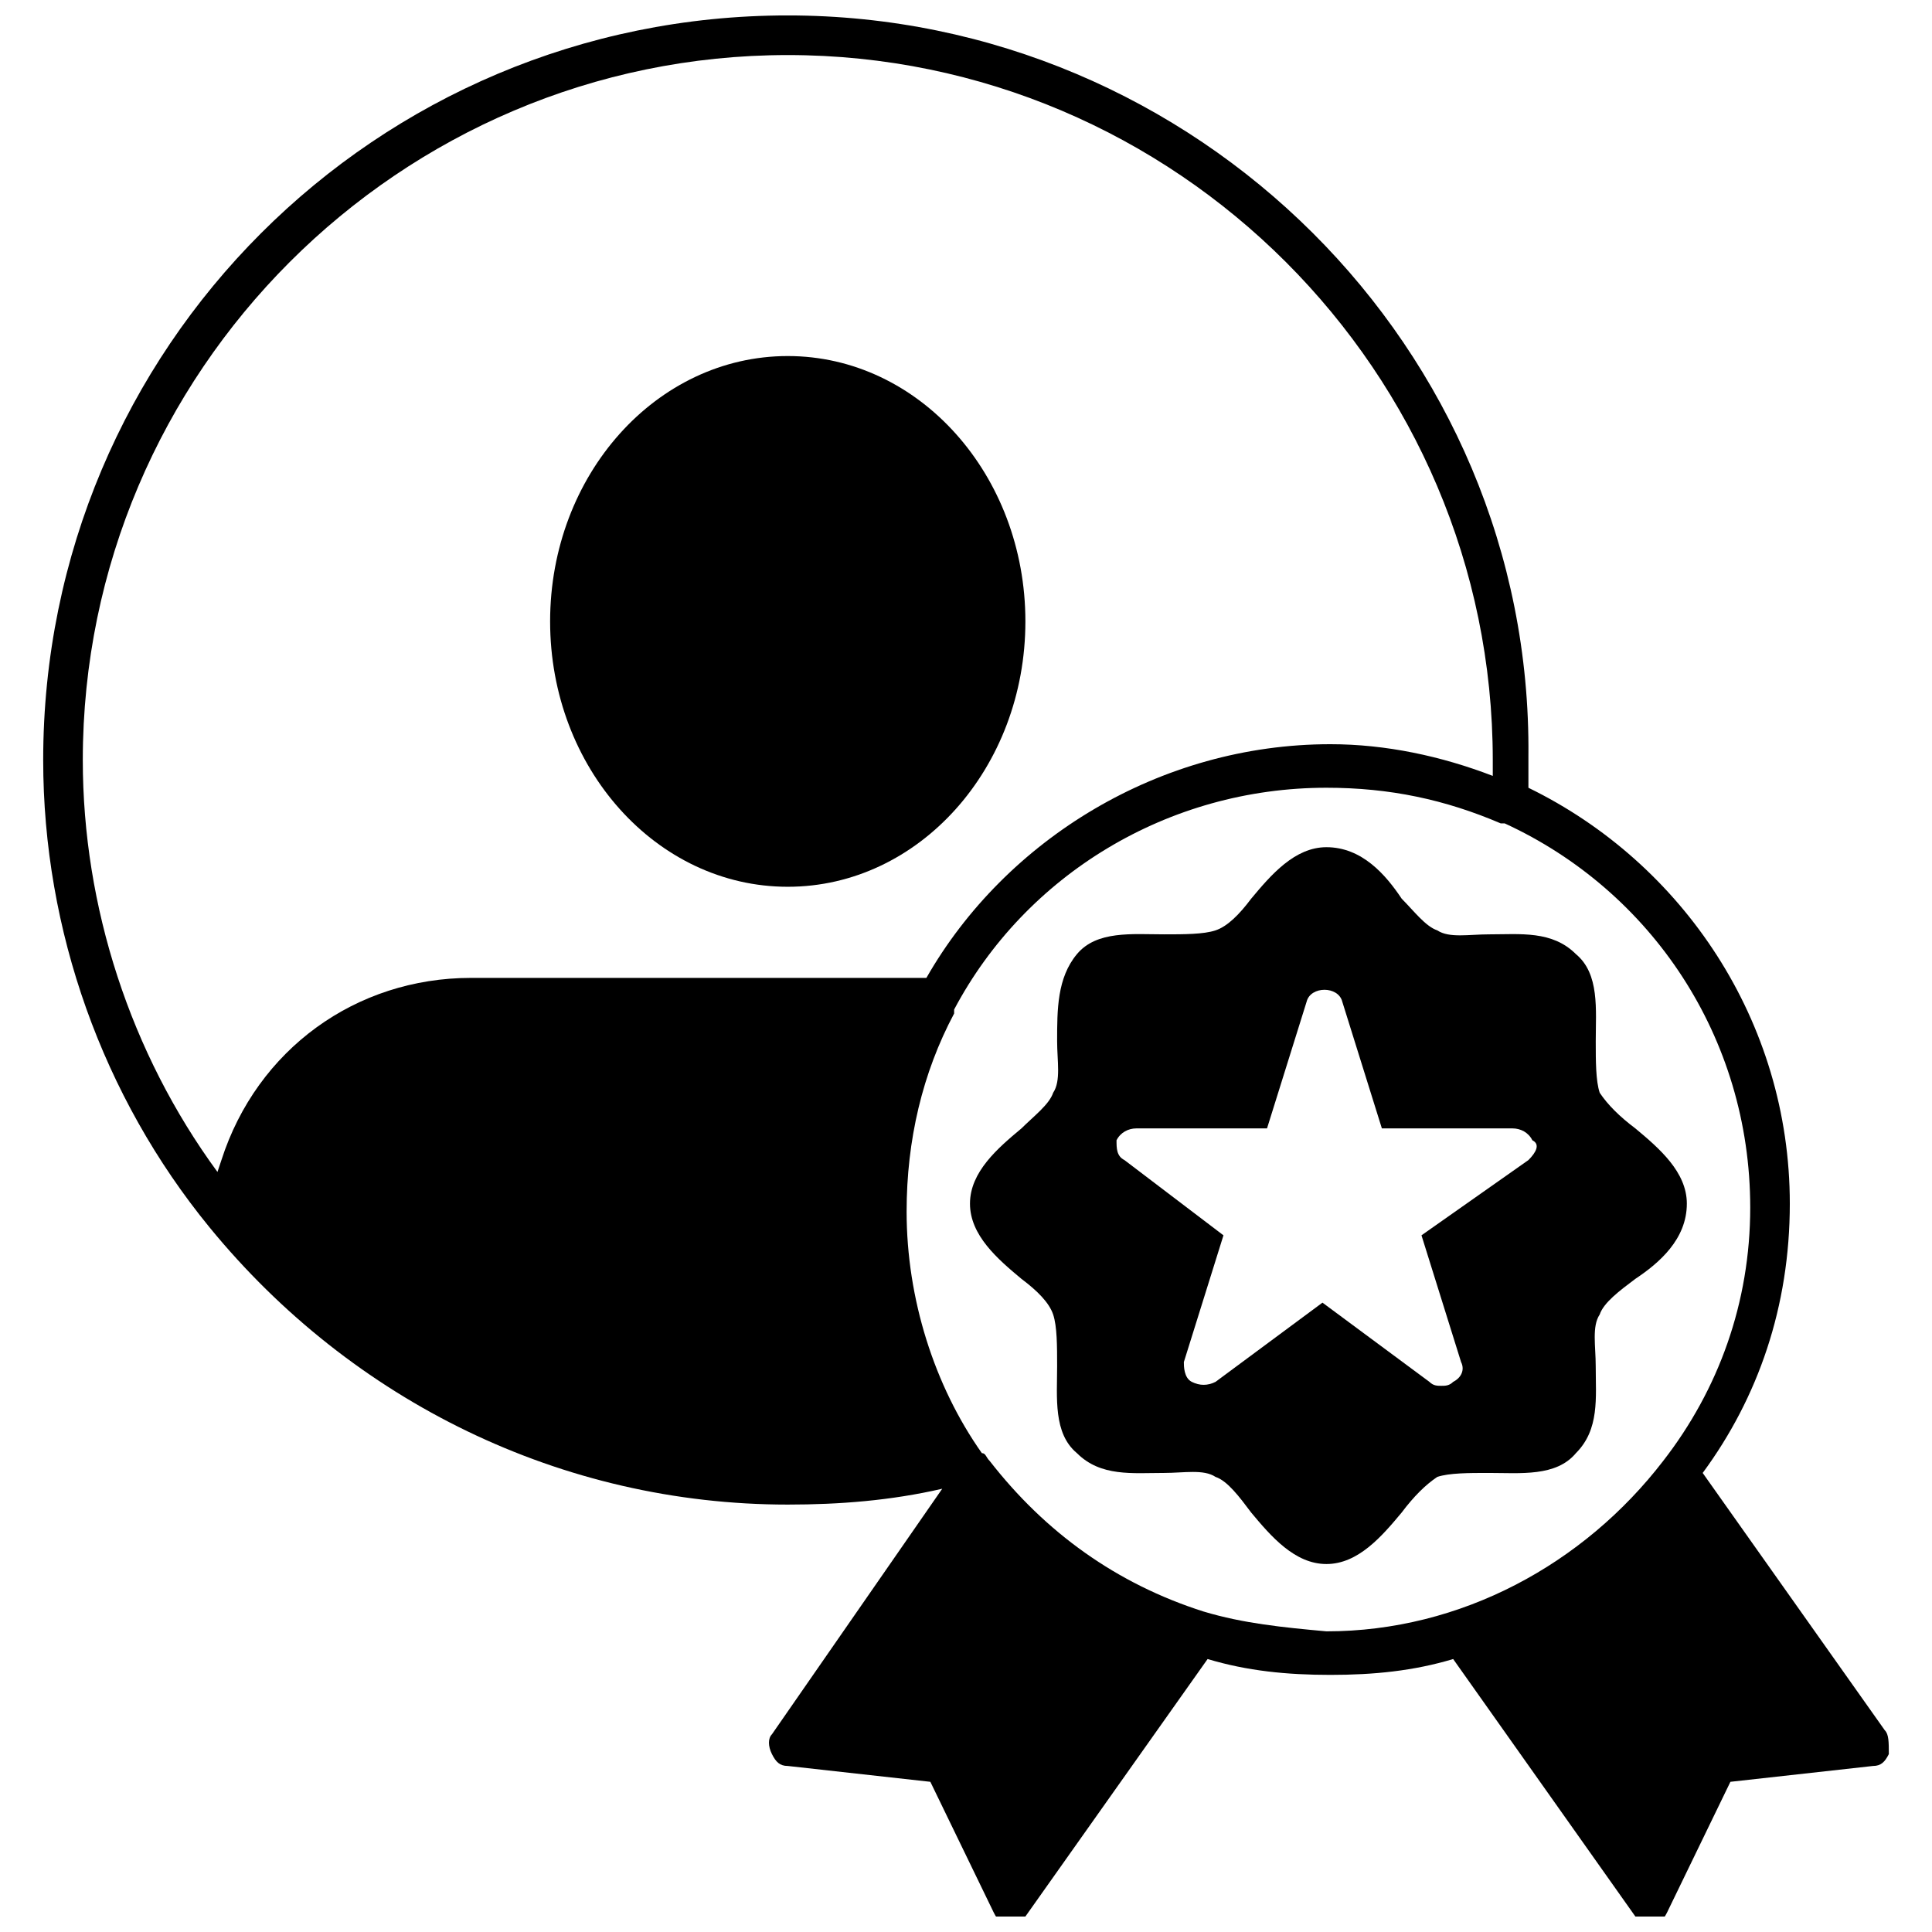
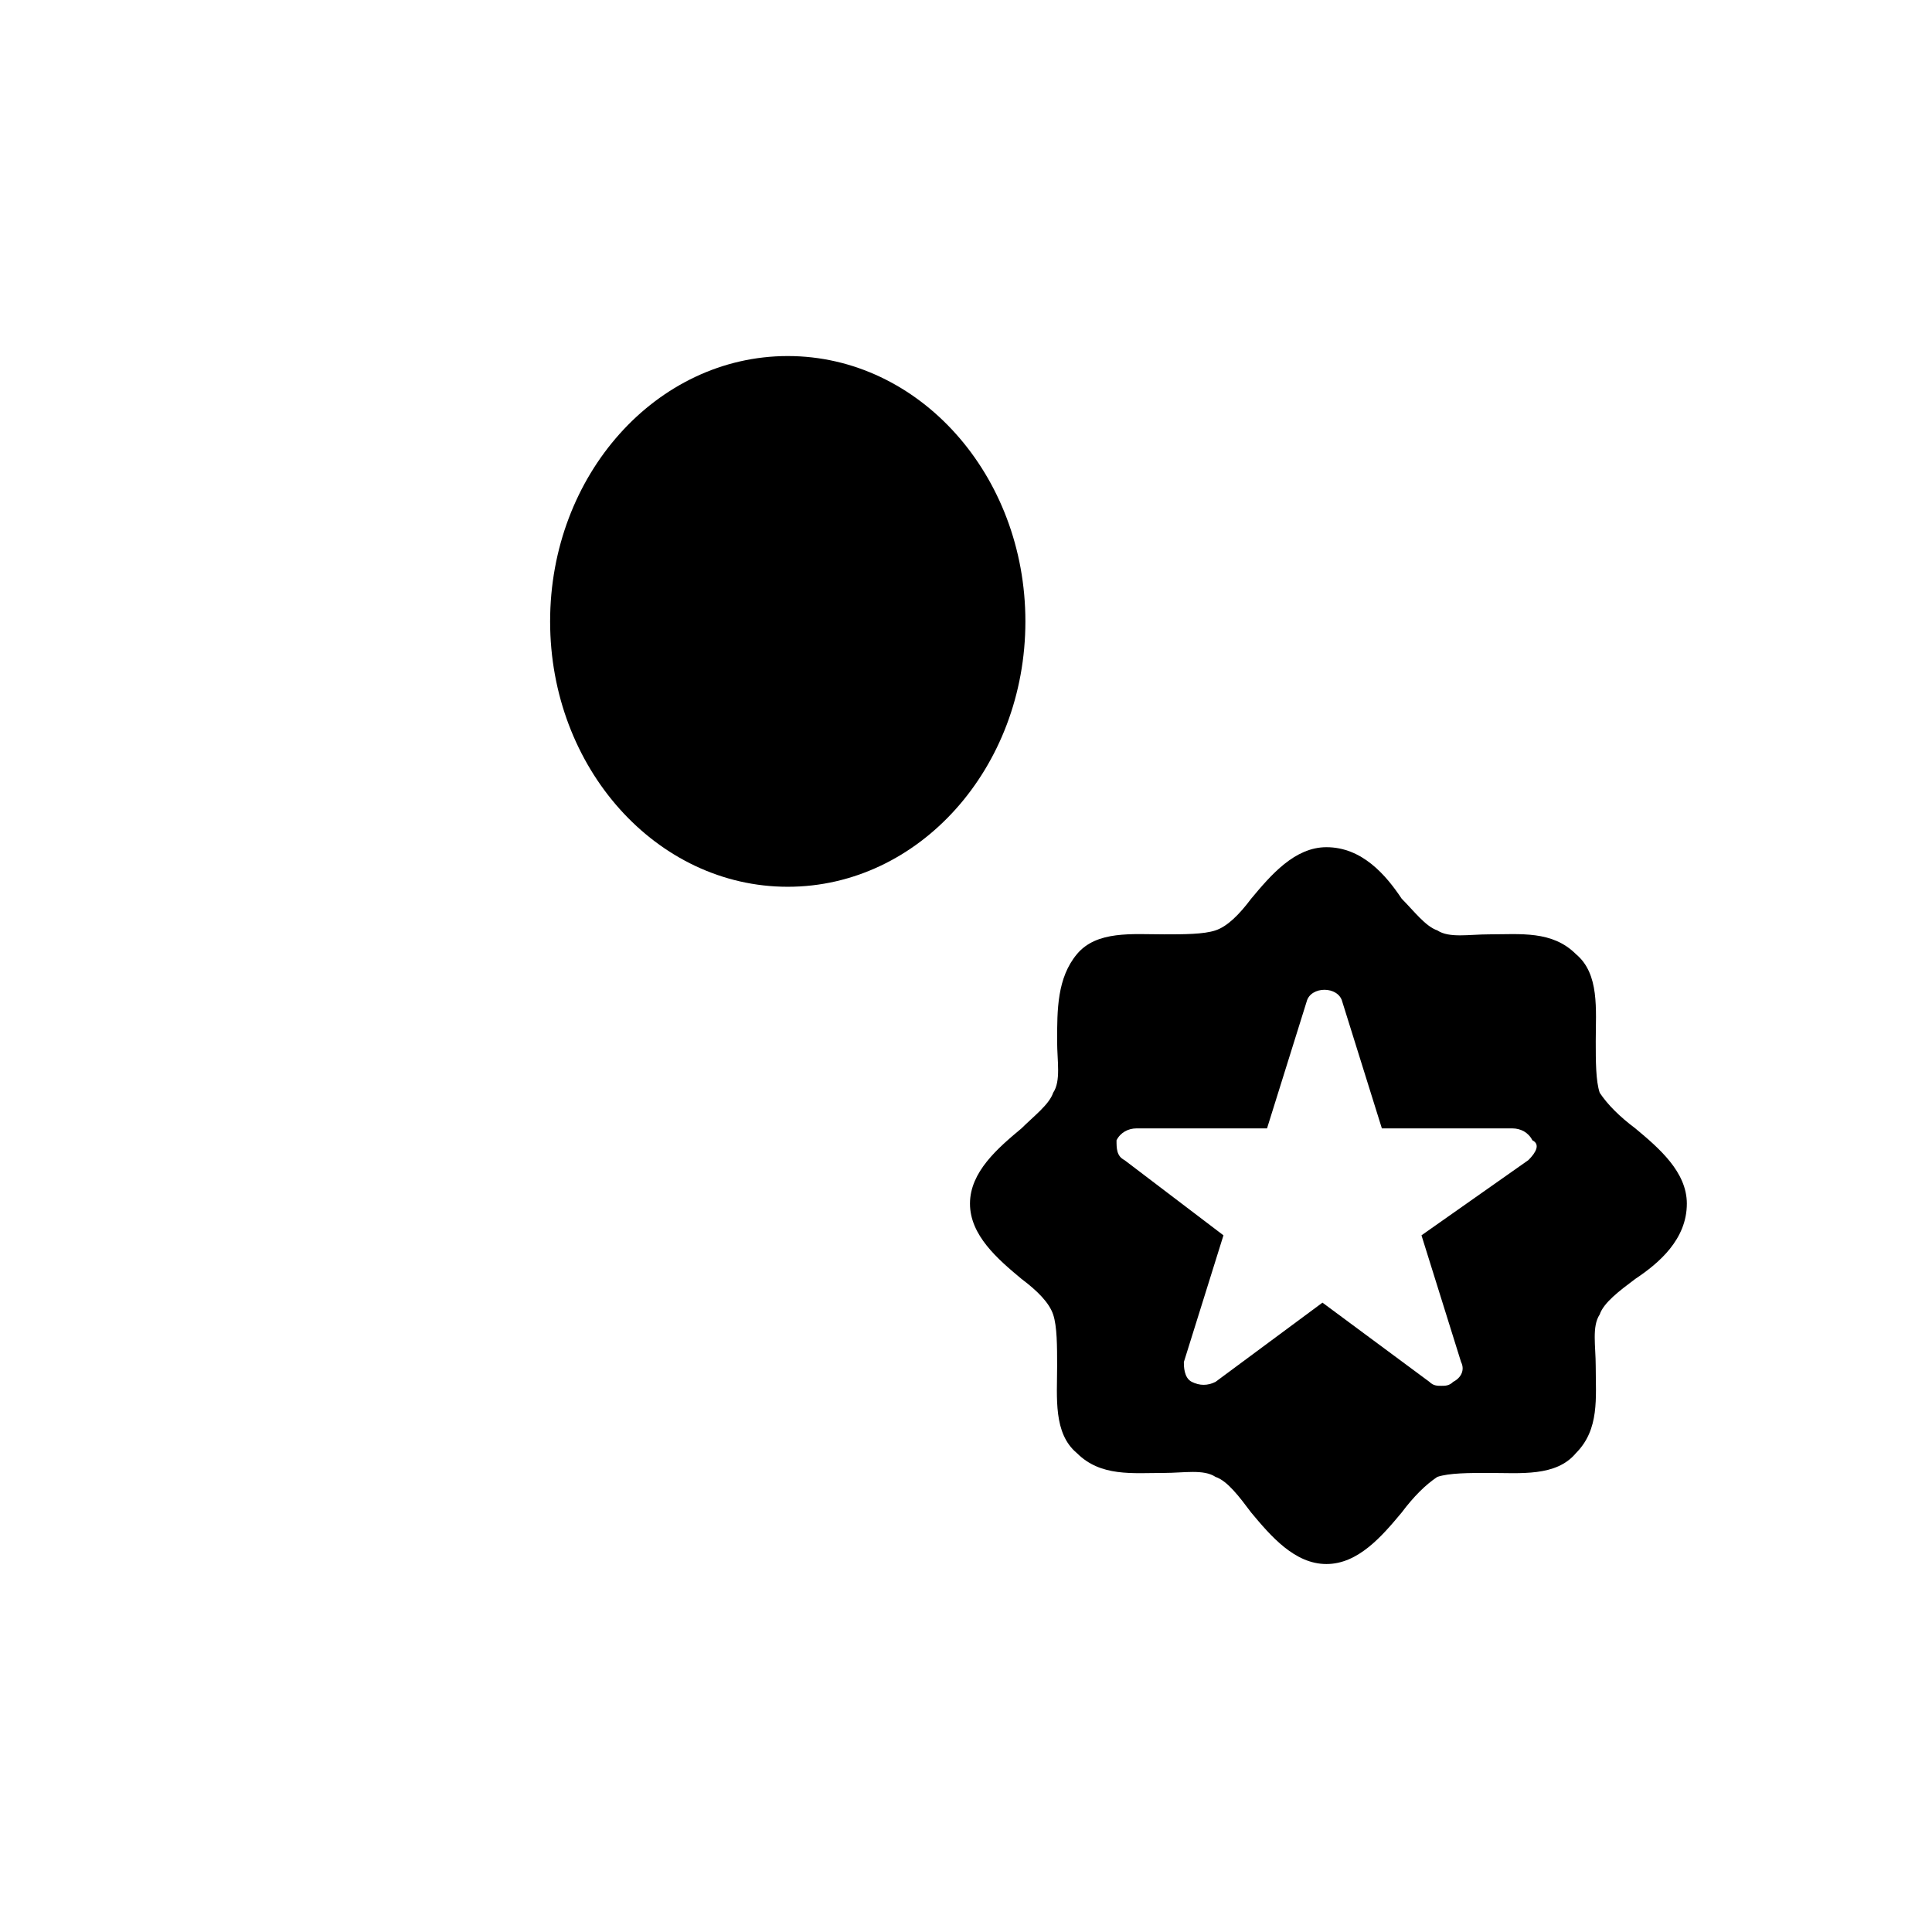
<svg xmlns="http://www.w3.org/2000/svg" width="800px" height="800px" version="1.1" viewBox="144 144 512 512">
  <defs>
    <clipPath id="a">
      <path d="m155 148.09h490v503.81h-490z" />
    </clipPath>
  </defs>
  <path d="m415.74 308.68c0 38.84-28.195 70.324-62.977 70.324s-62.977-31.484-62.977-70.324 28.195-70.324 62.977-70.324 62.977 31.484 62.977 70.324" />
  <path d="m591.03 462.98c0-8.398-7.348-14.695-13.645-19.941-4.199-3.148-7.348-6.297-9.445-9.445-1.051-3.148-1.051-8.398-1.051-13.645 0-8.398 1.051-17.844-5.246-23.09-6.297-6.297-14.695-5.246-23.09-5.246-5.246 0-10.496 1.051-13.645-1.051-3.148-1.051-6.297-5.246-9.445-8.398-4.203-6.301-10.504-13.648-19.949-13.648-8.398 0-14.695 7.348-19.941 13.645-3.148 4.199-6.297 7.348-9.445 8.398-3.148 1.051-8.398 1.051-13.645 1.051-8.398 0-17.844-1.051-23.09 5.246-5.246 6.297-5.246 14.695-5.246 23.09 0 5.246 1.051 10.496-1.051 13.645-1.051 3.148-5.246 6.297-8.398 9.445-6.297 5.246-13.645 11.547-13.645 19.941 0 8.398 7.348 14.695 13.645 19.941 4.199 3.148 7.348 6.297 8.398 9.445s1.051 8.398 1.051 13.645c0 8.398-1.051 17.844 5.246 23.09 6.297 6.297 14.695 5.246 23.09 5.246 5.246 0 10.496-1.051 13.645 1.051 3.148 1.051 6.297 5.246 9.445 9.445 5.246 6.297 11.547 13.645 19.941 13.645 8.398 0 14.695-7.348 19.941-13.645 3.148-4.199 6.297-7.348 9.445-9.445 3.148-1.051 8.398-1.051 13.645-1.051 8.398 0 17.844 1.051 23.09-5.246 6.297-6.297 5.246-14.695 5.246-23.09 0-5.246-1.051-10.496 1.051-13.645 1.051-3.148 5.246-6.297 9.445-9.445 6.305-4.195 13.652-10.492 13.652-19.938zm-41.984-11.547-28.34 19.941 10.496 33.586c1.051 2.098 0 4.199-2.098 5.246-1.051 1.051-2.098 1.051-3.148 1.051s-2.098 0-3.148-1.051l-28.34-20.992-28.34 20.992c-2.098 1.051-4.199 1.051-6.297 0s-2.098-4.199-2.098-5.246l10.496-33.586-26.242-19.941c-2.098-1.051-2.098-3.148-2.098-5.246 1.051-2.098 3.148-3.148 5.246-3.148h34.637l10.496-33.586c1.051-4.199 8.398-4.199 9.445 0l10.496 33.586h34.637c2.098 0 4.199 1.051 5.246 3.148 2.102 1.047 1.051 3.144-1.047 5.246z" />
  <g clip-path="url(#a)">
-     <path d="m643.51 602.57-48.281-68.223c14.695-19.941 23.09-44.082 23.09-71.371 0-48.281-28.34-90.266-69.273-110.21v-8.398c1.047-108.11-88.168-196.28-196.28-196.28-109.16 0-197.32 88.168-197.32 197.32 0 45.133 15.742 89.215 44.082 123.85 37.785 46.184 93.414 73.473 153.24 73.473 13.645 0 27.289-1.051 40.934-4.199l-45.133 65.074c-1.051 1.051-1.051 3.148 0 5.246 1.051 2.098 2.098 3.148 4.199 3.148l37.785 4.199 16.793 34.637c1.051 2.098 2.098 3.148 4.199 3.148 2.098 0 3.148-1.051 4.199-2.098l48.281-68.223c10.496 3.148 20.992 4.199 32.539 4.199s22.043-1.051 32.539-4.199l48.281 68.223c1.051 1.051 2.098 2.098 4.199 2.098 2.098 0 3.148-1.051 4.199-3.148l16.793-34.637 37.785-4.199c2.098 0 3.148-1.051 4.199-3.148-0.004-3.141-0.004-5.242-1.051-6.293zm-290.74-443.98c102.86 0 186.83 83.969 186.83 186.83v4.199c-13.645-5.246-28.34-8.398-43.035-8.398-45.133 0-86.066 25.191-107.06 61.926l-120.7 0.004c-30.438 0-56.68 18.895-66.125 48.281l-1.051 3.148c-23.09-31.488-35.688-70.324-35.688-109.16 0.004-102.86 83.973-186.83 186.83-186.83zm110.21 412.49c-23.09-7.348-41.984-20.992-56.68-39.887-1.051-1.051-1.051-2.098-2.098-2.098-12.594-17.844-19.941-40.934-19.941-64.027 0-18.895 4.199-36.734 12.594-52.48v-1.051c18.895-35.688 56.68-58.777 98.664-58.777 16.793 0 31.488 3.148 46.184 9.445h1.051c38.836 17.844 65.074 56.68 65.074 101.81 0 25.191-8.398 48.281-23.09 67.176-20.992 27.289-53.531 45.133-89.215 45.133-11.555-1.047-22.047-2.094-32.543-5.246z" />
-   </g>
+     </g>
</svg>